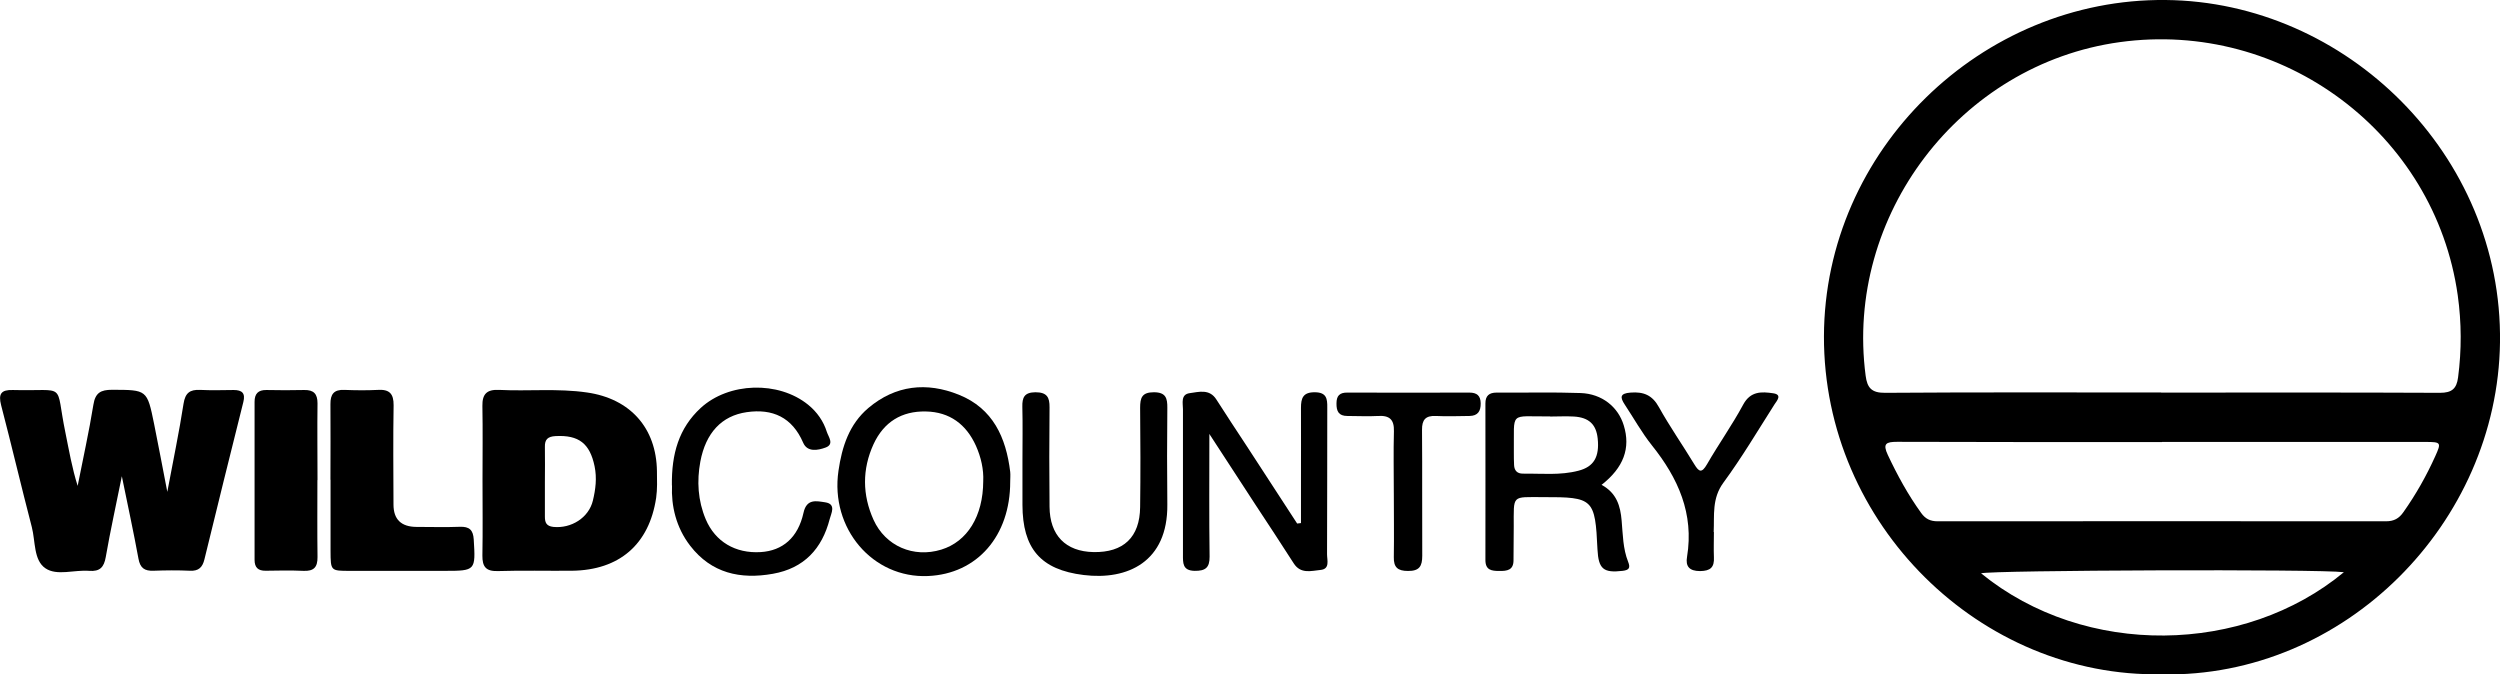
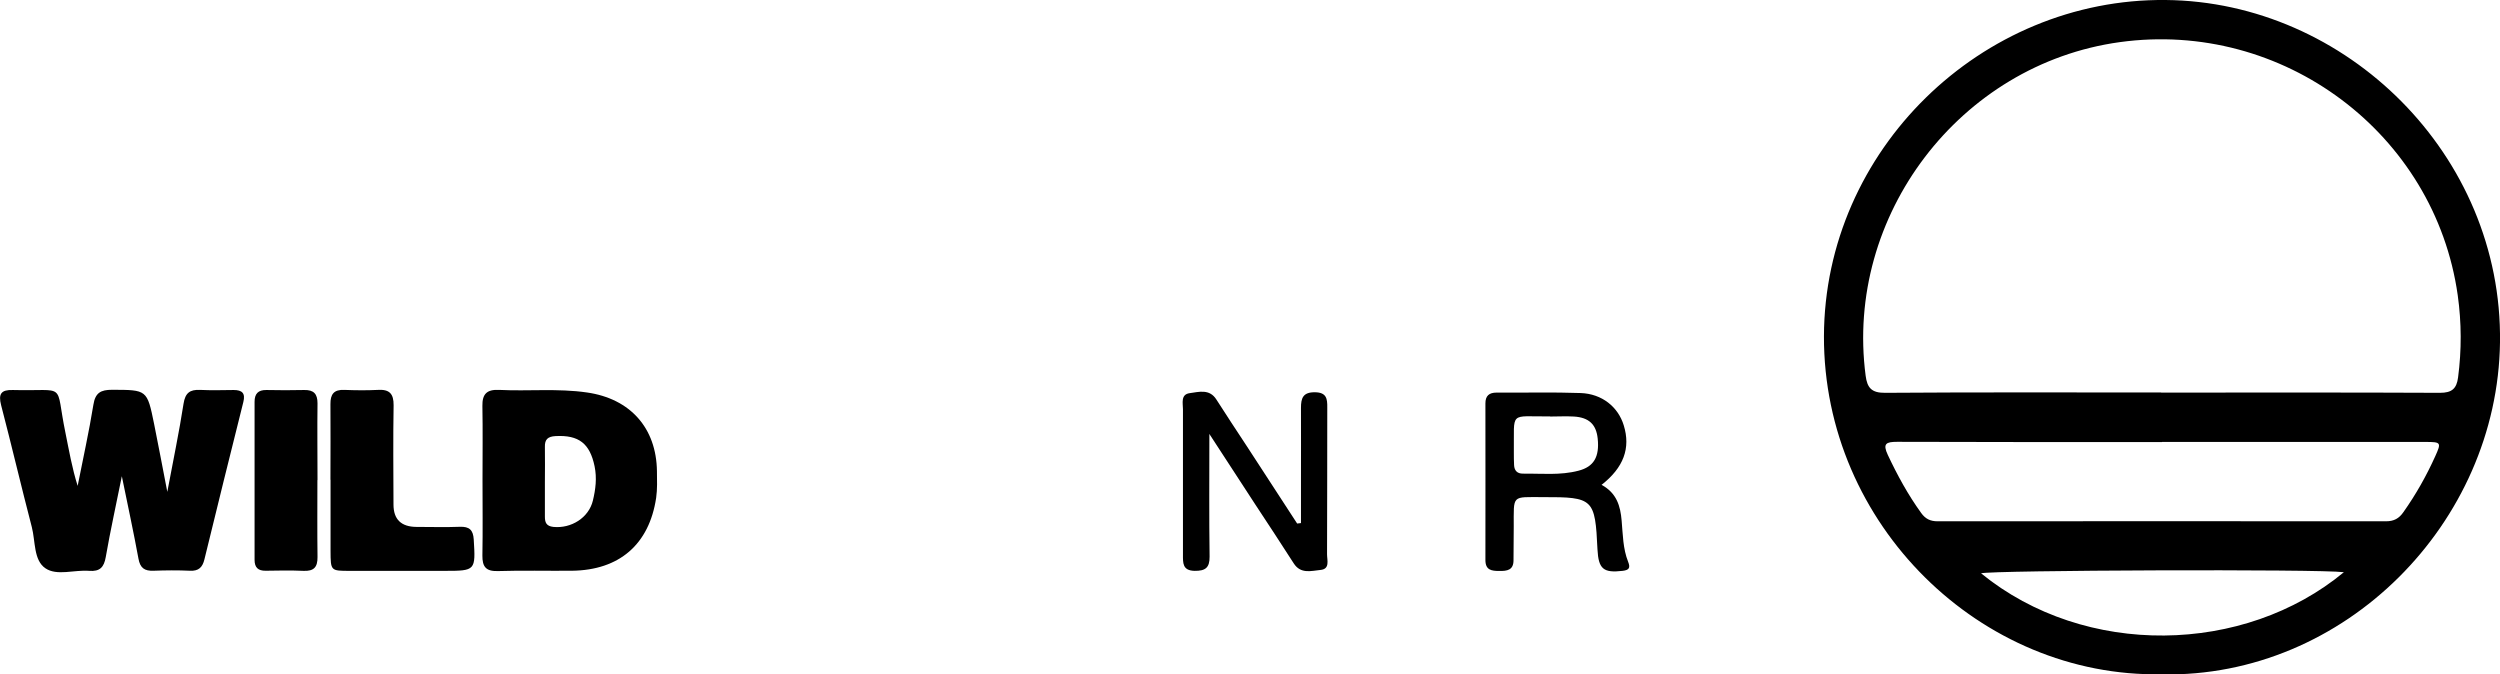
<svg xmlns="http://www.w3.org/2000/svg" id="Capa_2" viewBox="0 0 222.43 60">
  <defs>
    <style>.cls-1{stroke-width:0px;}</style>
  </defs>
  <g id="Capa_2-2">
    <path class="cls-1" d="M192.35,59.99c-16.13.31-30.11-13.32-30.07-30.07C162.33,13.36,176.28-.16,192.68,0c16.07.15,29.97,13.77,29.75,30.45-.21,16.08-13.81,29.87-30.09,29.55ZM192.28,34.93c8.27,0,16.54-.02,24.81.02,1.06,0,1.48-.37,1.61-1.37.32-2.44.31-4.87-.03-7.31-2.03-14.4-15.56-24.53-30.08-22.52-14.23,1.97-24.47,15.44-22.6,29.68.14,1.07.52,1.53,1.73,1.52,8.19-.06,16.37-.03,24.56-.03ZM192.36,39.33c-7.86,0-15.71.01-23.57-.02-.98,0-1.3.16-.83,1.16.85,1.81,1.8,3.55,2.97,5.17.38.53.82.74,1.46.74,13.3-.01,26.6-.01,39.9,0,.7,0,1.16-.25,1.55-.82,1.11-1.57,2.04-3.22,2.83-4.97.55-1.22.52-1.27-.87-1.27-7.81,0-15.63,0-23.44,0ZM208.54,50.91c-2.16-.29-31.44-.18-32.28.1,9.27,7.55,23.42,7.24,32.28-.1Z" />
    <path class="cls-1" d="M14.88,43.79c.53-2.84,1.06-5.34,1.45-7.87.15-.96.56-1.27,1.47-1.23.99.05,1.99.02,2.99.01.75,0,1.06.28.86,1.07-1.17,4.66-2.32,9.32-3.46,13.99-.17.71-.51,1.06-1.29,1.02-1.08-.05-2.16-.04-3.24,0-.8.03-1.19-.24-1.34-1.07-.44-2.4-.96-4.79-1.48-7.34-.5,2.5-1.02,4.83-1.43,7.19-.16.92-.53,1.3-1.47,1.23-1.32-.11-2.88.47-3.9-.23-1.06-.72-.88-2.4-1.21-3.67-.94-3.61-1.79-7.24-2.73-10.84-.26-1.01,0-1.38,1.04-1.35,4.91.13,3.73-.81,4.68,3.79.32,1.57.59,3.16,1.09,4.74.47-2.4,1.01-4.8,1.4-7.22.17-1.07.66-1.33,1.66-1.33,3.11.01,3.12-.02,3.74,3.03.39,1.91.74,3.82,1.18,6.07Z" />
    <path class="cls-1" d="M42.93,42.71c0-2.2.03-4.39-.01-6.59-.02-1.06.39-1.48,1.48-1.43,2.61.13,5.22-.15,7.83.23,3.83.55,6.17,3.14,6.22,7.01.01.79.04,1.59-.07,2.36-.62,4.15-3.28,6.44-7.49,6.49-2.2.02-4.4-.04-6.6.03-1.06.03-1.38-.39-1.37-1.38.04-2.24.01-4.48.01-6.71ZM48.48,42.87c0,1.03,0,2.07,0,3.1,0,.52.13.84.75.91,1.59.16,3.15-.81,3.52-2.34.24-1,.37-2,.15-3.06-.42-2.01-1.39-2.79-3.47-2.68-.69.04-.97.29-.95.97.02,1.03,0,2.07,0,3.1Z" />
    <path class="cls-1" d="M29.4,42.68c0-2.24.02-4.48,0-6.72-.01-.88.3-1.31,1.24-1.27,1,.04,2,.05,2.99,0,1.02-.06,1.4.34,1.39,1.37-.05,2.94-.02,5.89-.01,8.83q0,1.98,2.05,1.99c1.29,0,2.58.04,3.86-.01.84-.03,1.18.28,1.23,1.13.17,2.75.16,2.79-2.55,2.79-2.83,0-5.65,0-8.48,0-1.7,0-1.7,0-1.71-1.76,0-2.11,0-4.23,0-6.34Z" />
    <path class="cls-1" d="M115.75,46.56c0-1.27,0-2.53,0-3.8,0-2.16.01-4.31,0-6.47,0-.86.17-1.4,1.24-1.39,1.04.01,1.11.58,1.1,1.36-.01,4.35,0,8.71-.02,13.06,0,.52.28,1.31-.59,1.39-.82.08-1.75.38-2.37-.58-1.12-1.75-2.26-3.48-3.4-5.21-1.3-2-2.61-4-4.11-6.31,0,3.89-.03,7.4.02,10.91.01,1-.38,1.28-1.33,1.27-1.09-.02-1.04-.71-1.04-1.44,0-4.31,0-8.63,0-12.94,0-.53-.22-1.32.6-1.43.82-.11,1.76-.4,2.37.56.89,1.4,1.81,2.78,2.72,4.17,1.49,2.29,2.98,4.58,4.47,6.87.11-.01.23-.03.34-.04Z" />
    <path class="cls-1" d="M142.5,43.14c1.34.73,1.67,1.88,1.78,3.18.11,1.23.11,2.49.58,3.67.21.53.09.73-.49.8-1.71.2-2.15-.16-2.24-1.91-.21-4.51-.36-4.66-4.84-4.65-2.84,0-2.6-.24-2.61,2.63,0,1-.02,1.99-.02,2.99,0,.88-.57.96-1.26.95-.69,0-1.24-.07-1.24-.97.01-4.65,0-9.29,0-13.94,0-.68.33-.96,1-.96,2.49.02,4.99-.05,7.48.04,1.89.07,3.33,1.23,3.83,2.88.62,2.01,0,3.75-1.99,5.3ZM137.92,37.05c-3.71.03-3.18-.54-3.23,3.2,0,.37,0,.74.02,1.12.02.49.27.77.78.77,1.65-.02,3.32.17,4.95-.26,1.36-.35,1.88-1.22,1.71-2.86-.13-1.26-.78-1.88-2.12-1.96-.7-.04-1.41,0-2.11,0Z" />
-     <path class="cls-1" d="M89.88,42.85c.01,4.83-2.94,8.21-7.31,8.4-4.93.22-8.72-4.24-7.97-9.36.31-2.14.95-4.14,2.66-5.59,2.42-2.04,5.19-2.33,8.05-1.18,3.04,1.22,4.2,3.81,4.57,6.86.03.29,0,.58,0,.87ZM87.48,42.81c.05-1.03-.19-2.12-.65-3.15-.86-1.9-2.33-3.01-4.45-3.05-2.16-.05-3.75.94-4.66,2.91-1.02,2.23-1,4.51,0,6.73,1.06,2.34,3.56,3.41,6.03,2.65,2.31-.71,3.72-2.97,3.73-6.09Z" />
    <path class="cls-1" d="M28.24,42.72c0,2.28-.02,4.56.01,6.84.01.91-.33,1.27-1.25,1.23-1.12-.05-2.24-.03-3.36-.01-.68.01-.99-.29-.99-.97,0-4.69,0-9.37,0-14.06,0-.72.32-1.06,1.05-1.05,1.12.02,2.24.03,3.36,0,.85-.02,1.19.34,1.19,1.18-.03,2.28,0,4.56,0,6.84Z" />
-     <path class="cls-1" d="M59.78,43.19c-.04-2.81.62-5.1,2.56-6.89,2.5-2.3,6.92-2.43,9.56-.29.8.65,1.37,1.47,1.67,2.43.14.43.68,1.09-.12,1.38-.68.25-1.62.43-1.99-.43-.98-2.27-2.73-3.05-5.02-2.72-2.23.32-3.65,1.84-4.13,4.4-.32,1.73-.22,3.47.48,5.13.84,1.99,2.64,3.06,4.89,2.92,1.95-.12,3.32-1.28,3.81-3.5.28-1.28,1.16-1.04,1.92-.93,1.03.15.53,1,.41,1.49-.68,2.64-2.28,4.38-5.05,4.87-2.9.52-5.48-.05-7.36-2.49-1.27-1.64-1.7-3.57-1.62-5.37Z" />
-     <path class="cls-1" d="M90.97,40.94c0-1.58.03-3.15-.01-4.73-.02-.84.17-1.3,1.16-1.31,1.03,0,1.27.44,1.26,1.35-.03,2.95-.03,5.89,0,8.84.02,2.54,1.43,3.98,3.91,4.03,2.66.05,4.12-1.31,4.15-4,.04-2.95.03-5.89,0-8.84,0-.89.16-1.38,1.22-1.38,1.08,0,1.21.54,1.2,1.4-.03,2.86-.03,5.73,0,8.59.05,5.11-3.55,6.75-7.44,6.27-3.86-.47-5.44-2.38-5.45-6.24,0-1.33,0-2.66,0-3.98Z" />
-     <path class="cls-1" d="M152.49,47.33c0,.75-.03,1.49,0,2.24.05.91-.31,1.23-1.23,1.24-.96,0-1.31-.42-1.16-1.27.63-3.84-.79-7-3.13-9.92-.9-1.13-1.61-2.41-2.41-3.62-.43-.65-.44-1,.51-1.07,1.16-.09,1.94.22,2.53,1.3.97,1.74,2.11,3.37,3.14,5.07.42.69.66.83,1.14,0,1.03-1.79,2.24-3.49,3.22-5.31.65-1.2,1.64-1.15,2.66-1,.84.12.33.67.12.99-1.49,2.34-2.91,4.74-4.55,6.97-1.03,1.41-.79,2.89-.86,4.39Z" />
-     <path class="cls-1" d="M124.01,43.85c0-1.83-.04-3.65.01-5.48.03-1.04-.39-1.42-1.4-1.36-.91.05-1.83,0-2.74,0-.77,0-.98-.41-.97-1.12,0-.69.29-.97.97-.96,3.62.01,7.23.01,10.85,0,.67,0,1,.27,1.01.95.01.7-.25,1.12-1,1.13-1,.01-2,.05-2.99,0-.92-.04-1.24.34-1.23,1.24.03,3.73,0,7.47.02,11.2,0,.92-.25,1.36-1.27,1.35-.92,0-1.28-.33-1.26-1.23.03-1.91,0-3.82,0-5.73h0Z" />
  </g>
</svg>